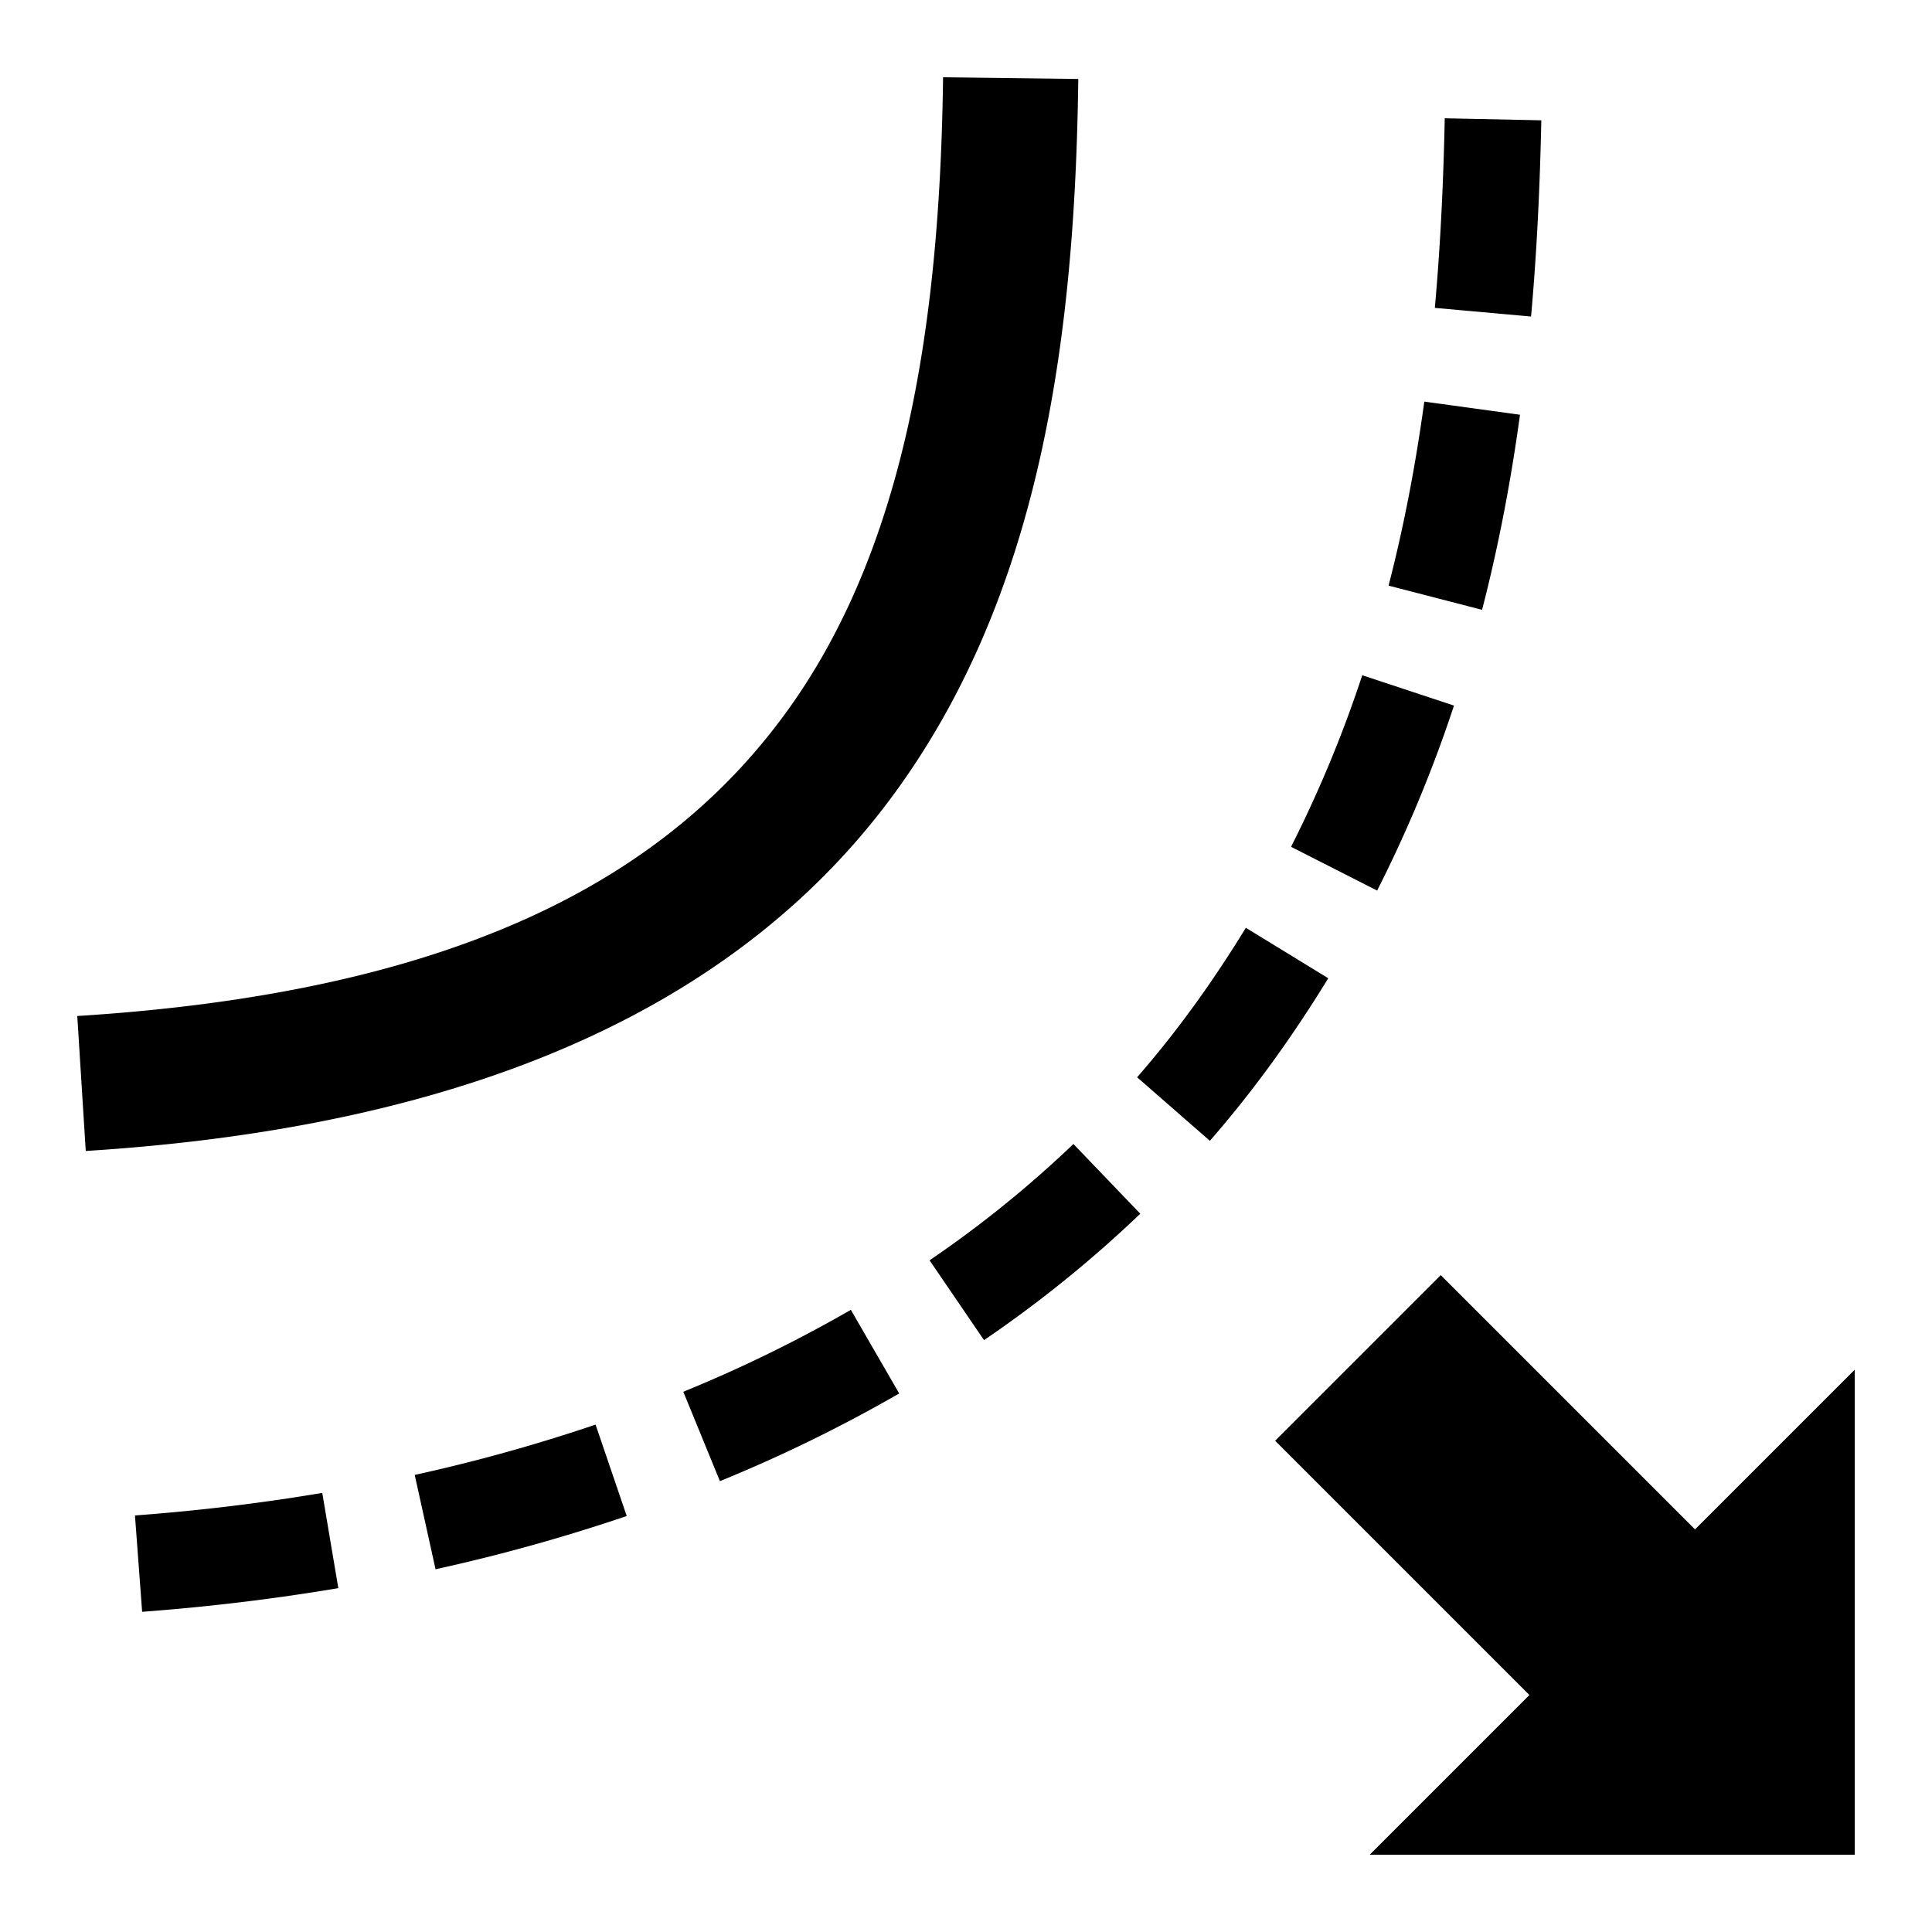
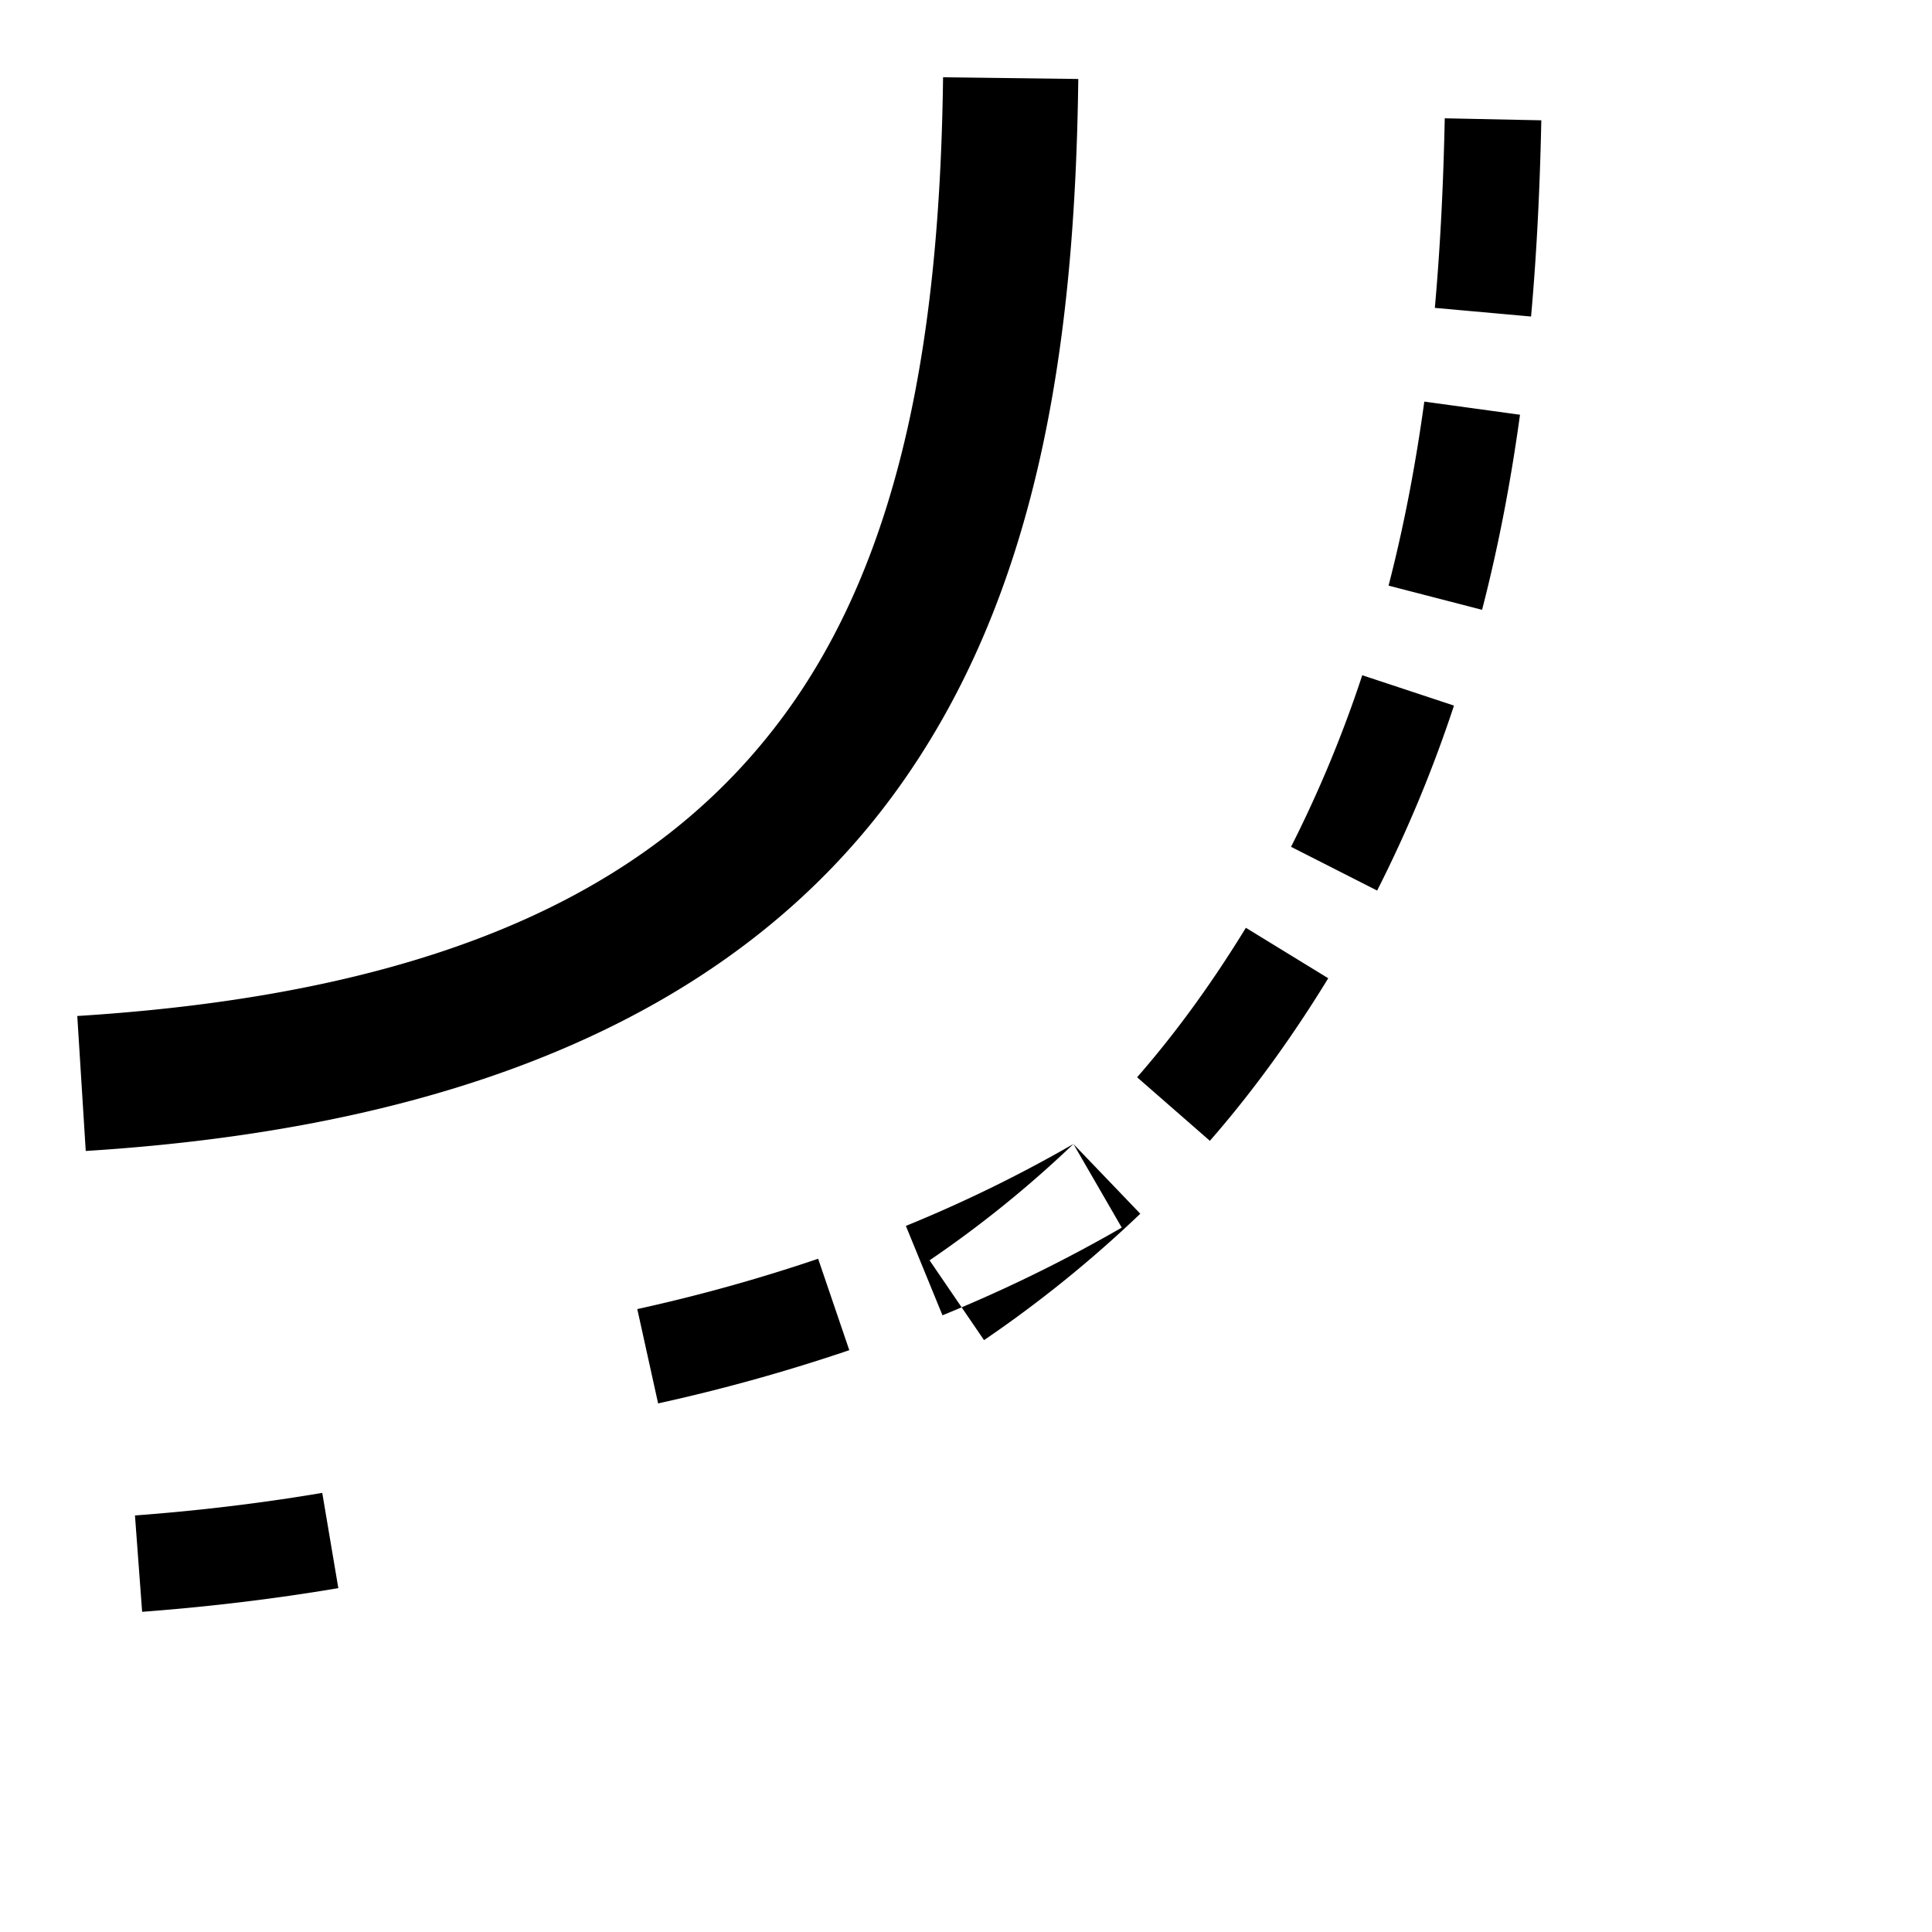
<svg xmlns="http://www.w3.org/2000/svg" width="800px" height="800px" viewBox="0 0 100 100" aria-hidden="true" role="img" class="iconify iconify--gis" preserveAspectRatio="xMidYMid meet">
-   <path d="M96 70.895l-8.267 8.267L74.571 66L66 74.571l13.162 13.162L70.895 96H96z" fill="#000000" />
-   <path d="M48.813 4c-.166 13.107-2.064 24.688-8.276 33.084C34.325 45.48 23.647 51.357 4 52.588l.438 6.986c20.918-1.31 34.117-8.044 41.726-18.328c7.61-10.284 9.475-23.45 9.648-37.158zM74.78 6.123c-.068 3.29-.221 6.565-.513 9.813l4.98.447c.305-3.393.461-6.782.531-10.156zm-1.058 14.664c-.442 3.219-1.043 6.405-1.85 9.525l4.84 1.252c.862-3.334 1.499-6.712 1.963-10.097zM70.51 34.95a63.936 63.936 0 0 1-3.686 8.881l4.457 2.264a68.919 68.919 0 0 0 3.977-9.574zm-6.024 13.072c-1.678 2.741-3.543 5.349-5.629 7.737l3.766 3.289c2.3-2.634 4.325-5.471 6.127-8.414zM55.56 59.213a57.95 57.95 0 0 1-7.446 6.021l2.819 4.131a62.944 62.944 0 0 0 8.088-6.543zm-11.52 8.584a71.265 71.265 0 0 1-8.672 4.24l1.895 4.627a76.242 76.242 0 0 0 9.279-4.539zm-13.213 5.94a87.926 87.926 0 0 1-9.361 2.605l1.078 4.883a92.938 92.938 0 0 0 9.895-2.756zM16.68 77.272c-3.208.541-6.443.926-9.694 1.168l.371 4.987c3.398-.254 6.788-.657 10.155-1.225z" fill="#000000" fill-rule="evenodd" />
+   <path d="M48.813 4c-.166 13.107-2.064 24.688-8.276 33.084C34.325 45.48 23.647 51.357 4 52.588l.438 6.986c20.918-1.31 34.117-8.044 41.726-18.328c7.61-10.284 9.475-23.45 9.648-37.158zM74.78 6.123c-.068 3.29-.221 6.565-.513 9.813l4.98.447c.305-3.393.461-6.782.531-10.156zm-1.058 14.664c-.442 3.219-1.043 6.405-1.85 9.525l4.84 1.252c.862-3.334 1.499-6.712 1.963-10.097zM70.51 34.95a63.936 63.936 0 0 1-3.686 8.881l4.457 2.264a68.919 68.919 0 0 0 3.977-9.574zm-6.024 13.072c-1.678 2.741-3.543 5.349-5.629 7.737l3.766 3.289c2.3-2.634 4.325-5.471 6.127-8.414zM55.56 59.213a57.95 57.95 0 0 1-7.446 6.021l2.819 4.131a62.944 62.944 0 0 0 8.088-6.543za71.265 71.265 0 0 1-8.672 4.24l1.895 4.627a76.242 76.242 0 0 0 9.279-4.539zm-13.213 5.94a87.926 87.926 0 0 1-9.361 2.605l1.078 4.883a92.938 92.938 0 0 0 9.895-2.756zM16.68 77.272c-3.208.541-6.443.926-9.694 1.168l.371 4.987c3.398-.254 6.788-.657 10.155-1.225z" fill="#000000" fill-rule="evenodd" />
</svg>